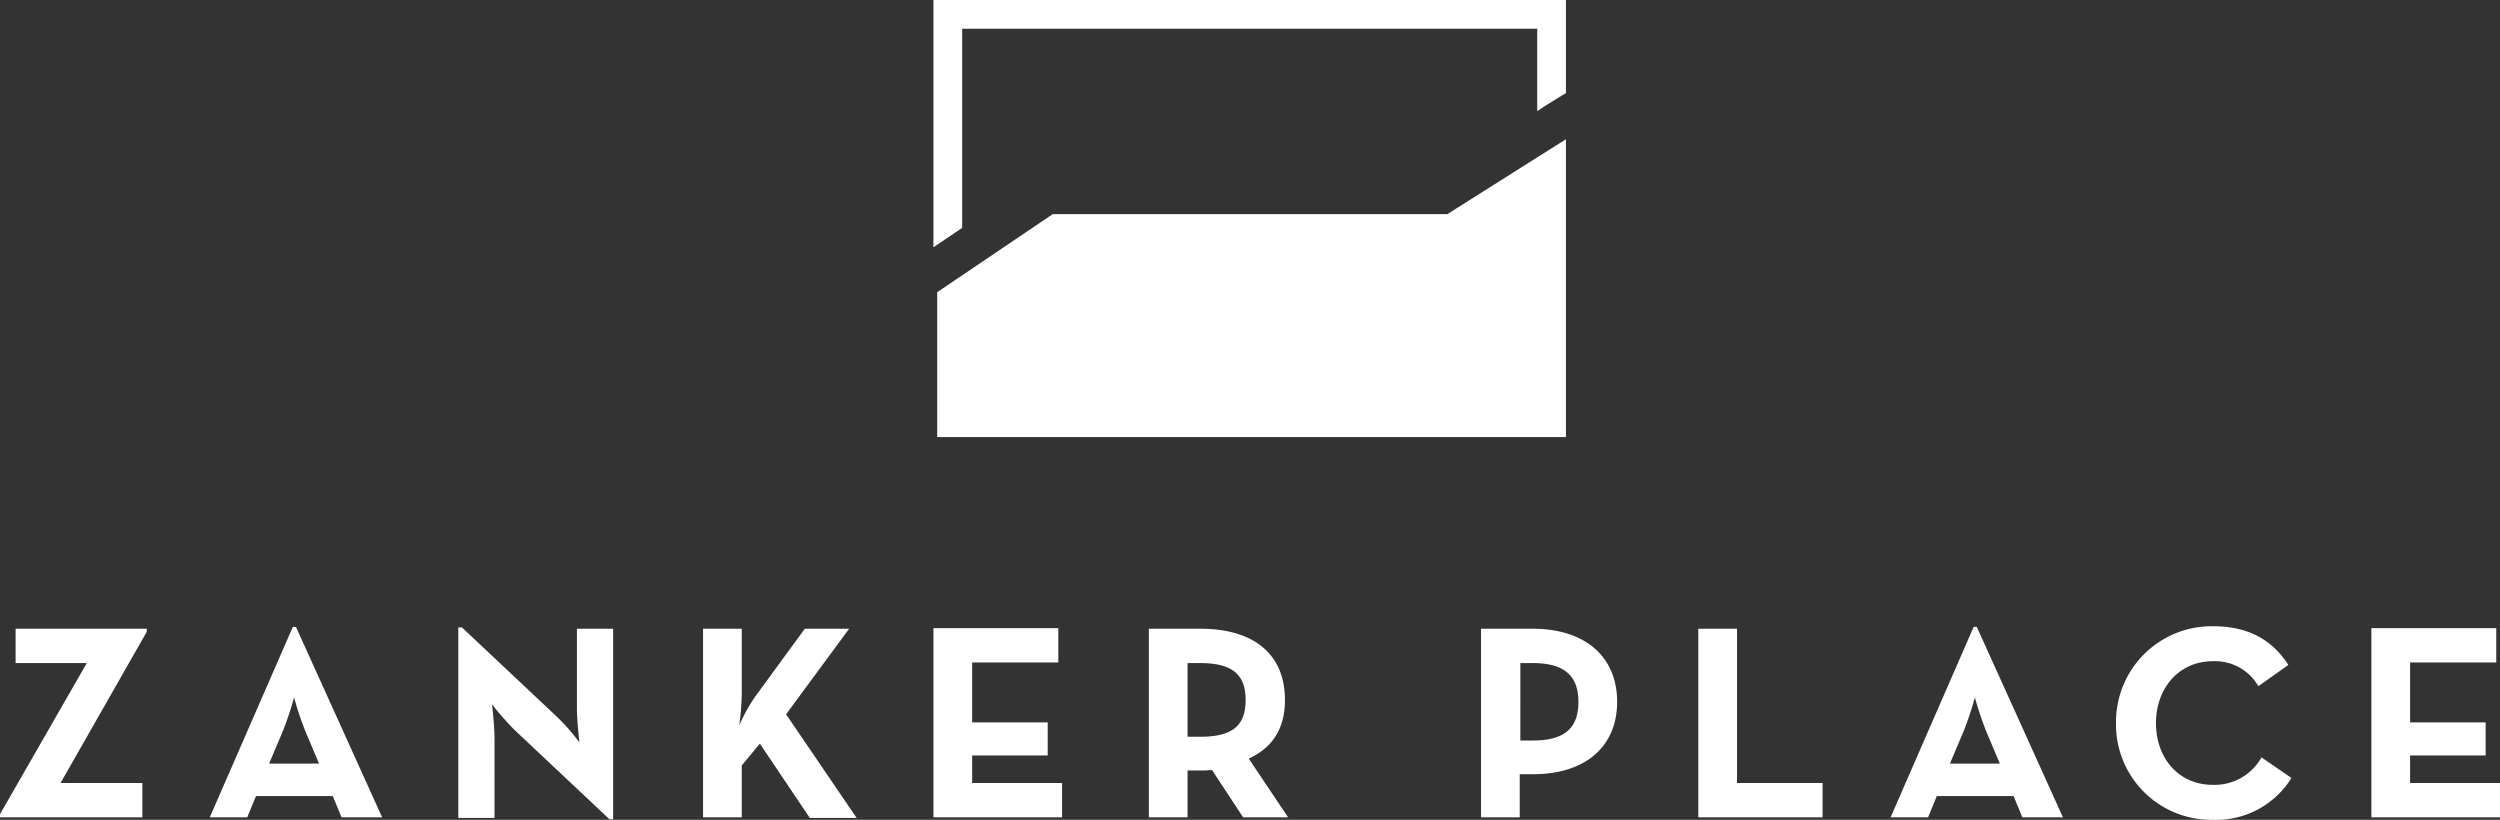
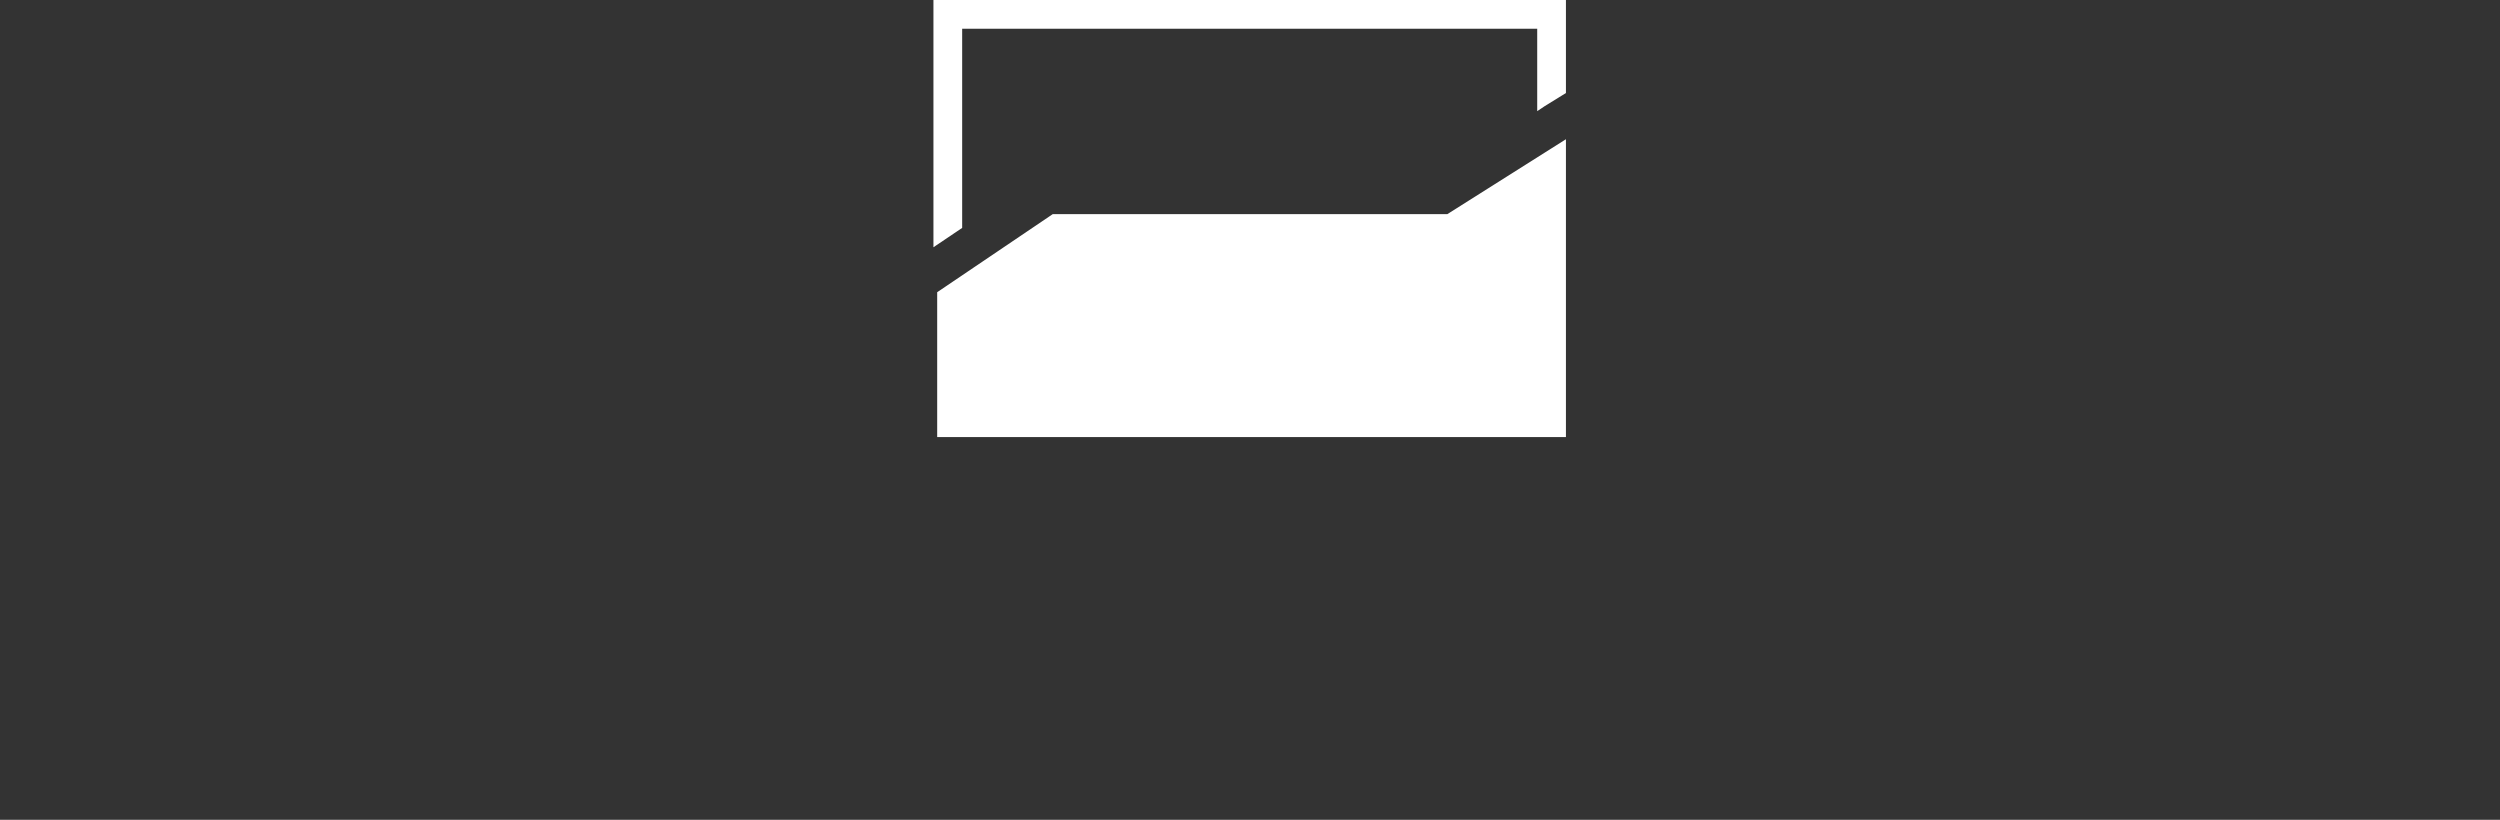
<svg xmlns="http://www.w3.org/2000/svg" viewBox="0 0 400.4 131.3">
  <rect x="0" y="0" width="400.4" height="131.3" fill="#333333" stroke="none" />
  <defs>
    <style>
      .cls-1 {
        fill: #ffffff;
      }
    </style>
  </defs>
  <g id="Layer_2" data-name="Layer 2">
    <g id="Layer_1-2" data-name="Layer 1">
-       <path class="cls-1" d="M23.5,100.7v.5L9.7,125.4H22.8v5.5H0v-.5l13.9-24.2H2.5v-5.5Zm19.6,21.6,2.2-5.2a51.84,51.84,0,0,0,1.8-5.4,51.84,51.84,0,0,0,1.8,5.4l2.2,5.2Zm-9.5,8.6h6l1.4-3.4H53.3l1.4,3.4h6.5L47.4,100.4h-.5Zm64,.3h.6V100.7H92.4v12.7c0,2.1.4,5.5.4,5.5a34.2,34.2,0,0,0-3.6-4.1L74,100.5h-.6V131h5.8V118.3c0-2.2-.4-5.5-.4-5.5a45,45,0,0,0,3.6,4.1ZM121,111.5a26.12,26.12,0,0,0-2.6,4.7,43.79,43.79,0,0,0,.4-5.1V100.7h-6.2v30.2h6.2v-8.3l2.9-3.5,8,11.9h7.5l-11.3-16.6L136,100.7h-7.1L121,111.5m28.5-10.8v30.2h20.6v-5.5H155.7V121h12.1v-5.3H155.7v-9.6h13.8v-5.5h-20ZM190.2,118V106.2h2c5,0,7.3,1.7,7.3,5.9s-2.2,5.9-7.3,5.9Zm9.8,3.5c3.7-1.7,5.8-4.7,5.8-9.4,0-7.4-5.1-11.4-13.5-11.4H184v30.2h6.2v-7.5h2.1a10.87,10.87,0,0,0,1.8-.1l5,7.6h7.2Zm43.5-2.9V106.2h2c5,0,7.3,2,7.3,6.2s-2.2,6.2-7.3,6.2Zm-6.3,12.3h6.2V124h2.1c8.4,0,13.5-4.4,13.5-11.6s-5.1-11.7-13.5-11.7h-8.3ZM272,100.7v30.2h19.9v-5.5H278.2V100.7Zm40.3,21.6,2.2-5.2a51.84,51.84,0,0,0,1.8-5.4,51.84,51.84,0,0,0,1.8,5.4l2.2,5.2Zm-9.5,8.6h6l1.4-3.4h12.3l1.4,3.4h6.5l-13.8-30.5h-.5Zm36.1-15.1a15.26,15.26,0,0,0,15.5,15.5,14.19,14.19,0,0,0,12.6-6.7l-4.8-3.3a8.6,8.6,0,0,1-7.8,4.4c-5.5,0-9.1-4.3-9.1-9.9s3.7-9.9,9.1-9.9a8,8,0,0,1,7.3,4l4.8-3.4c-2.7-4.2-6.6-6.2-12.1-6.2a15.32,15.32,0,0,0-15.5,15.5m40.9-15.1v30.2h20.6v-5.5H386V121h12.1v-5.3H386v-9.6h13.8v-5.5h-20Z" />
      <path class="cls-1" d="M231.8,34.3H168.6L150.1,46.8V70H250.8V22.3ZM149.5,0V39.6l4.6-3.1V4.6h92.1V17.8l1.2-.8,3.4-2.1V0Z" />
    </g>
  </g>
</svg>